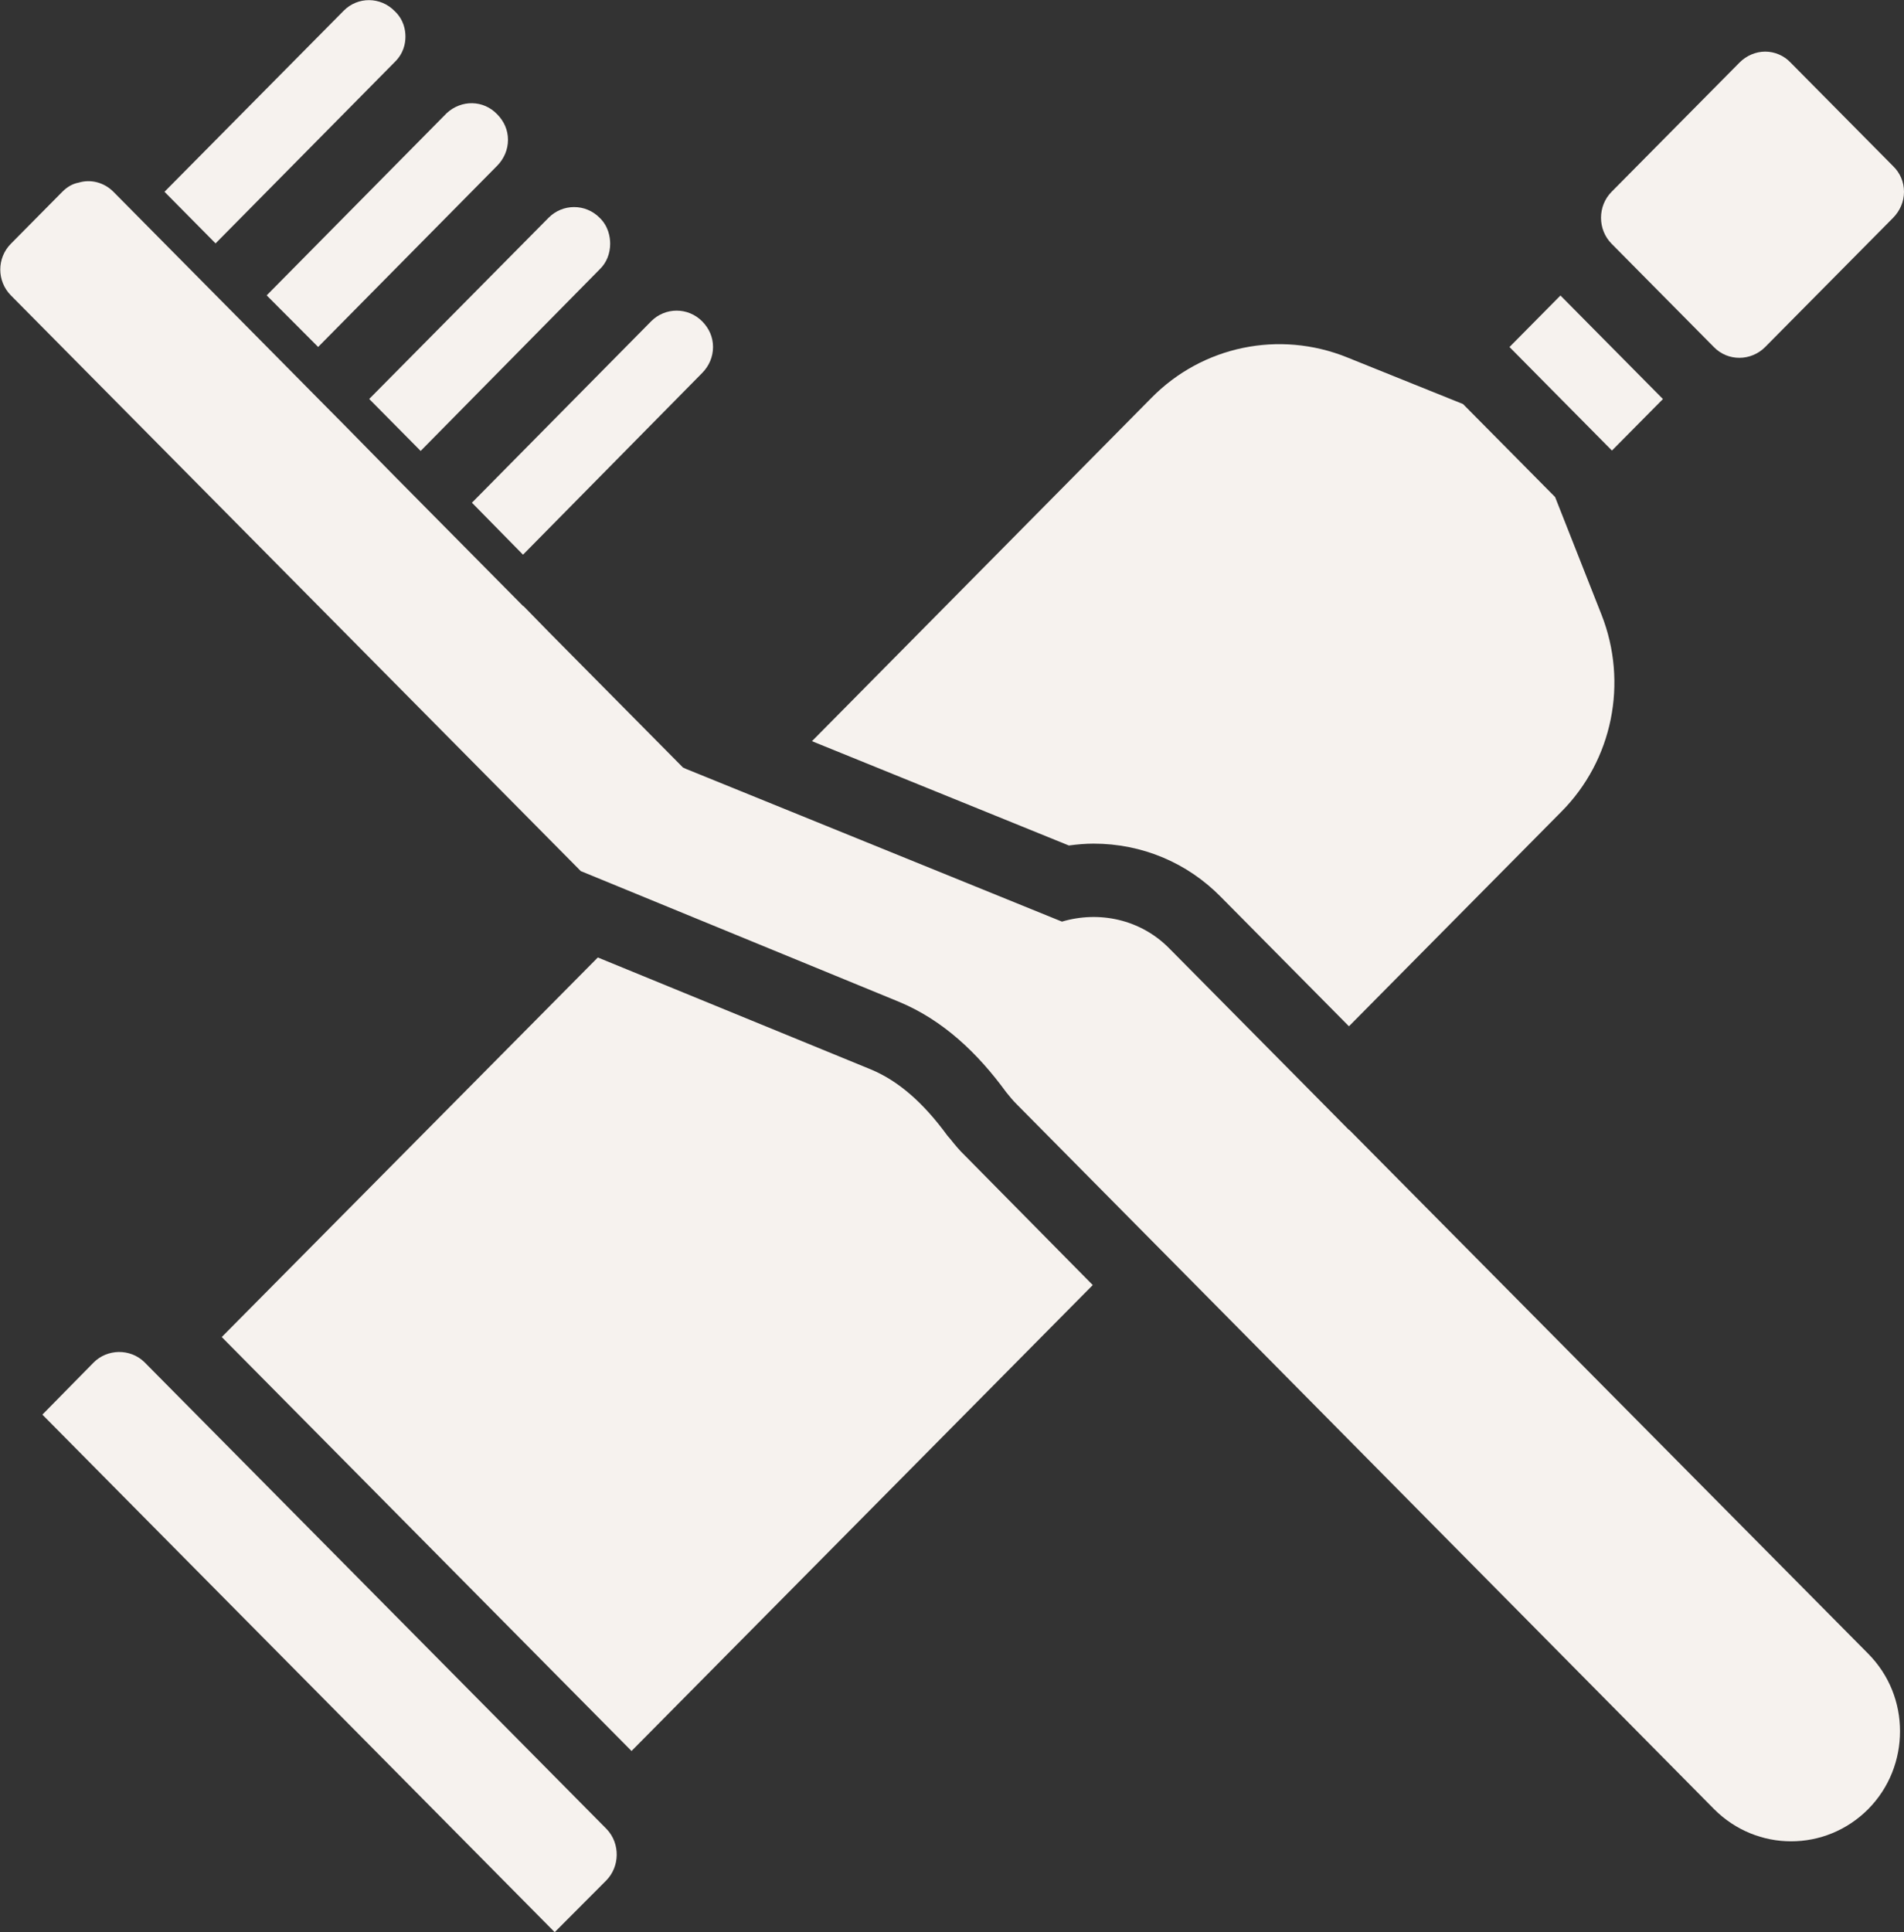
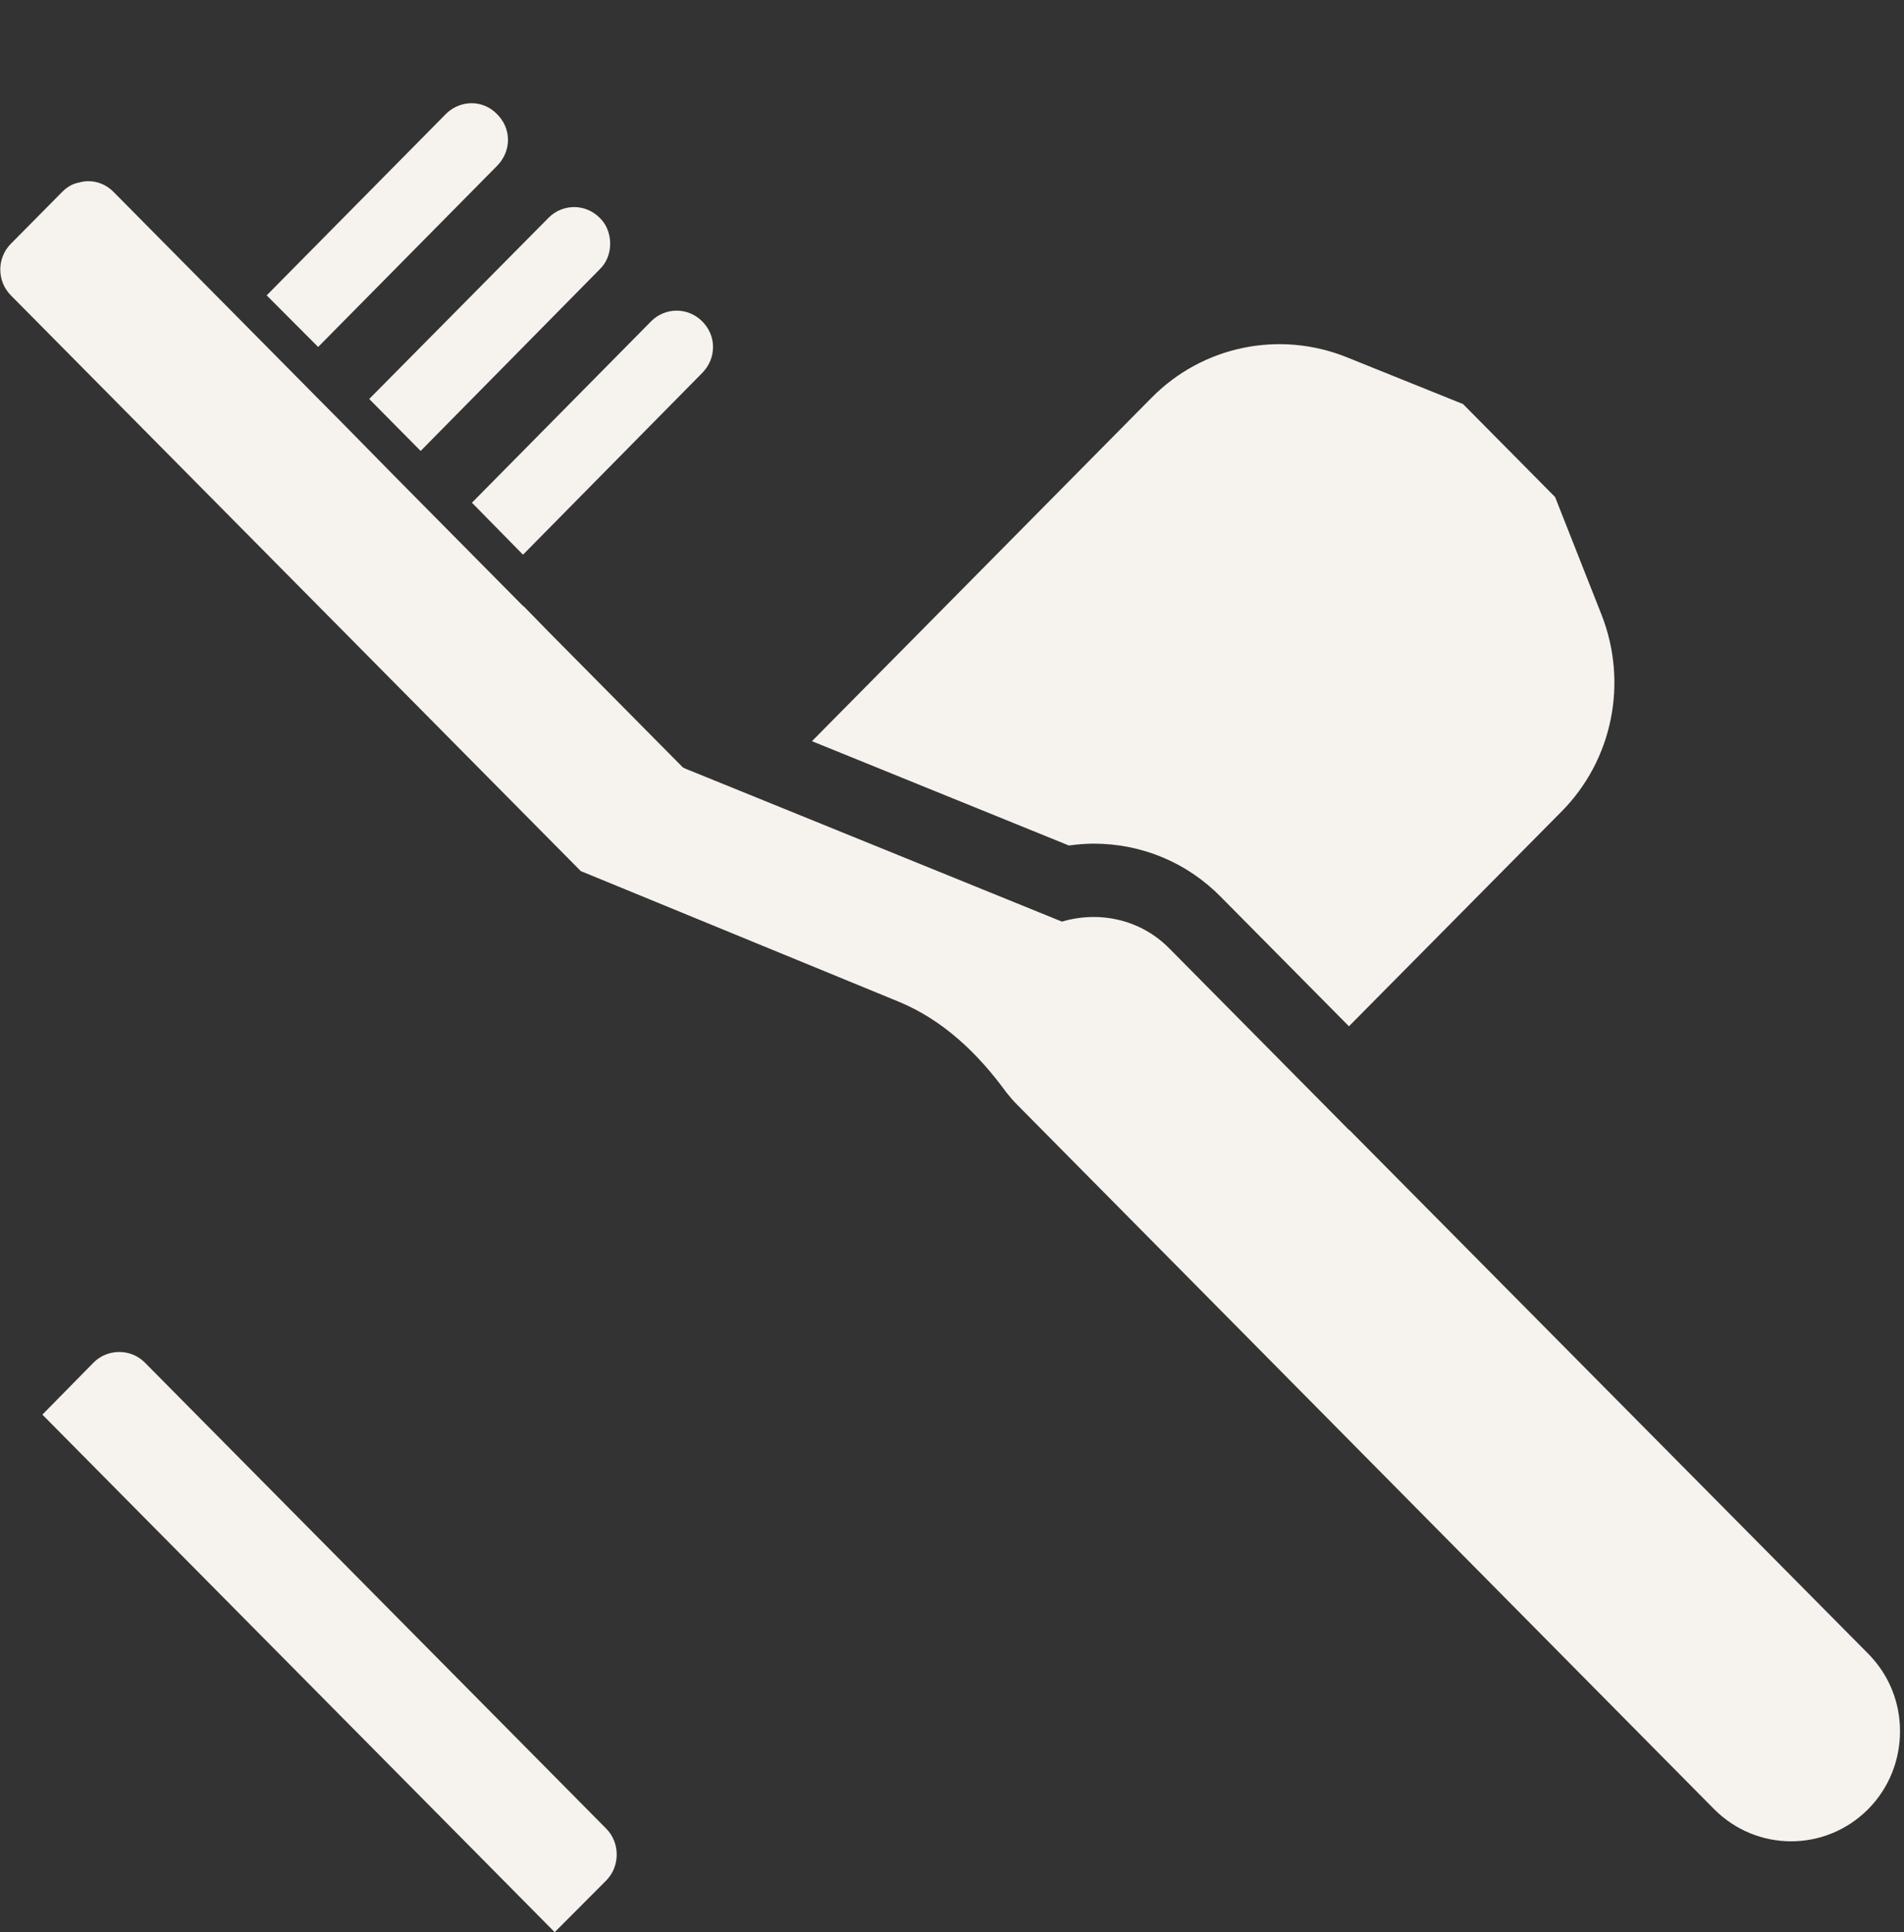
<svg xmlns="http://www.w3.org/2000/svg" width="69" height="70" viewBox="0 0 69 70" fill="none">
  <rect x="0" y="0" width="69" height="70" fill="#333333" stroke="none" />
  <g clip-path="url(#clip0_1037_1326)">
    <path d="M48.884 40.934L47.952 39.992L42.385 34.37C41.334 33.296 39.824 32.991 38.485 33.389L26.077 28.35L24.869 27.86L24.751 27.806L19.892 22.9L18.973 21.959H18.96L16.177 19.148L15.244 18.206L14.325 17.278L12.474 15.395L11.541 14.454L10.609 13.512L8.758 11.642L7.826 10.701L6.893 9.759L4.11 6.948C3.768 6.604 3.283 6.484 2.849 6.617C2.626 6.657 2.429 6.776 2.258 6.948L0.394 8.831C-0.118 9.348 -0.118 10.184 0.394 10.701L21.048 31.559L22.374 32.103L32.576 36.293C34.178 36.956 35.439 38.163 36.463 39.568C36.581 39.714 36.699 39.86 36.831 39.992L43.33 46.556L62.12 65.545C63.669 67.096 66.151 67.096 67.7 65.545C68.475 64.762 68.856 63.741 68.856 62.72C68.856 61.699 68.475 60.691 67.7 59.909L48.897 40.934H48.884Z" fill="#F6F2EE" />
    <path d="M17.096 18.206L18.947 20.089H18.96L25.447 13.512C25.696 13.26 25.84 12.928 25.84 12.57C25.84 12.212 25.696 11.894 25.447 11.642C24.934 11.125 24.107 11.125 23.595 11.642L17.109 18.206H17.096Z" fill="#F6F2EE" />
-     <path d="M14.299 2.254C14.627 1.936 14.693 1.578 14.693 1.326C14.693 1.074 14.627 0.716 14.312 0.411C13.787 -0.133 12.959 -0.119 12.46 0.384L5.961 6.948L7.812 8.818L14.299 2.254Z" fill="#F6F2EE" />
    <path d="M11.529 12.57L18.015 6.007C18.264 5.755 18.409 5.423 18.409 5.065C18.409 4.707 18.264 4.389 18.015 4.137C17.516 3.62 16.728 3.607 16.19 4.097L16.151 4.137L9.664 10.701L11.529 12.57Z" fill="#F6F2EE" />
    <path d="M15.244 16.337L21.731 9.759C21.98 9.521 22.112 9.189 22.112 8.831C22.112 8.579 22.046 8.195 21.731 7.89C21.219 7.373 20.392 7.373 19.879 7.89L13.38 14.454L15.244 16.337Z" fill="#F6F2EE" />
-     <path d="M34.428 41.252L34.336 41.146C33.456 39.94 32.55 39.157 31.565 38.746L21.665 34.688L8.036 48.439L22.886 63.436L39.601 46.556L34.966 41.862C34.769 41.676 34.598 41.464 34.428 41.252Z" fill="#F6F2EE" />
    <path d="M39.628 30.564C41.387 30.564 43.028 31.254 44.249 32.5L48.885 37.181L56.579 29.411C58.443 27.541 59.008 24.73 58.036 22.264L56.356 18.007L53.02 14.639L48.806 12.942C46.363 11.961 43.58 12.531 41.728 14.414L29.425 26.852L38.735 30.631C39.037 30.591 39.339 30.564 39.628 30.564Z" fill="#F6F2EE" />
    <path d="M21.967 66.247L5.252 49.367L5.226 49.341C4.714 48.85 3.886 48.863 3.388 49.367L1.536 51.25L20.102 70L21.967 68.13C22.466 67.626 22.479 66.791 21.993 66.274L21.967 66.247Z" fill="#F6F2EE" />
-     <path d="M62.106 12.57C62.618 13.101 63.459 13.088 63.971 12.57L68.606 7.89C68.855 7.638 69 7.306 69 6.948C69 6.59 68.855 6.259 68.606 6.02L64.89 2.267C64.654 2.015 64.312 1.87 63.971 1.87C63.63 1.87 63.288 2.015 63.039 2.267L58.404 6.948C57.892 7.465 57.892 8.314 58.404 8.831L62.106 12.57Z" fill="#F6F2EE" />
-     <path d="M56.55 10.706L54.703 12.572L58.416 16.323L60.264 14.457L56.55 10.706Z" fill="#F6F2EE" />
  </g>
  <defs>
    <clipPath id="clip0_1037_1326">
      <rect width="69" height="70" fill="white" />
    </clipPath>
  </defs>
</svg>